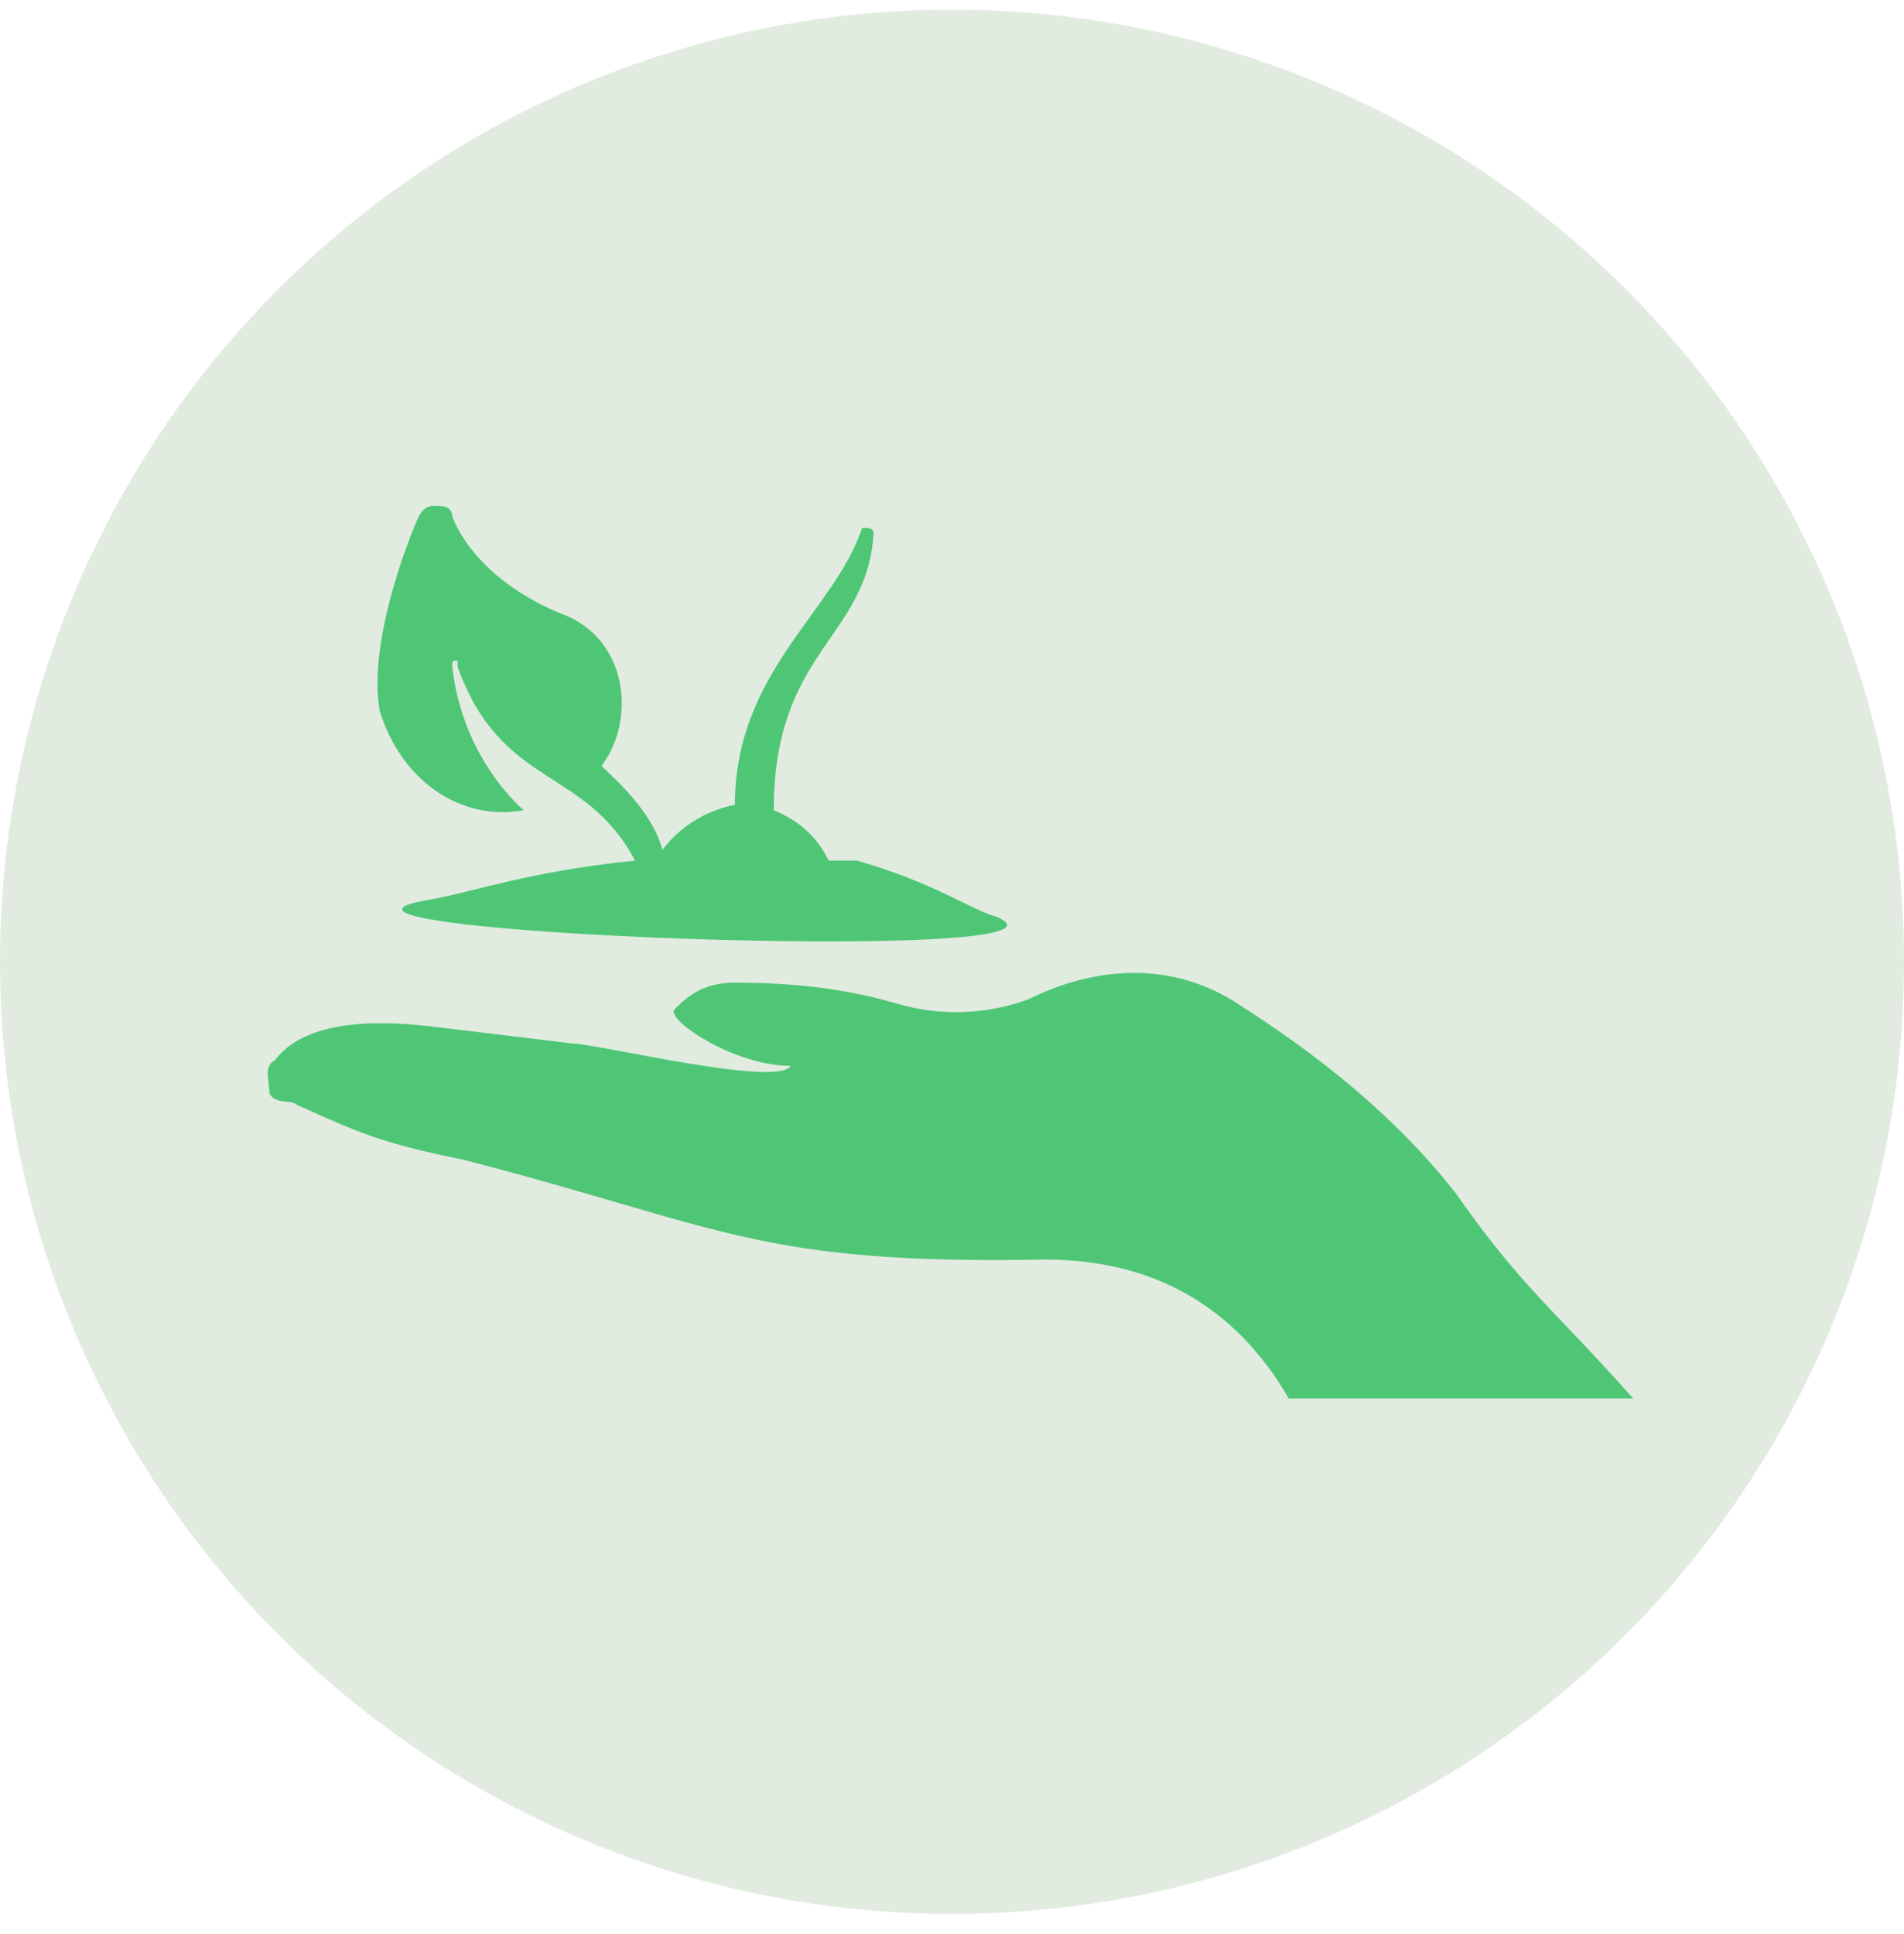
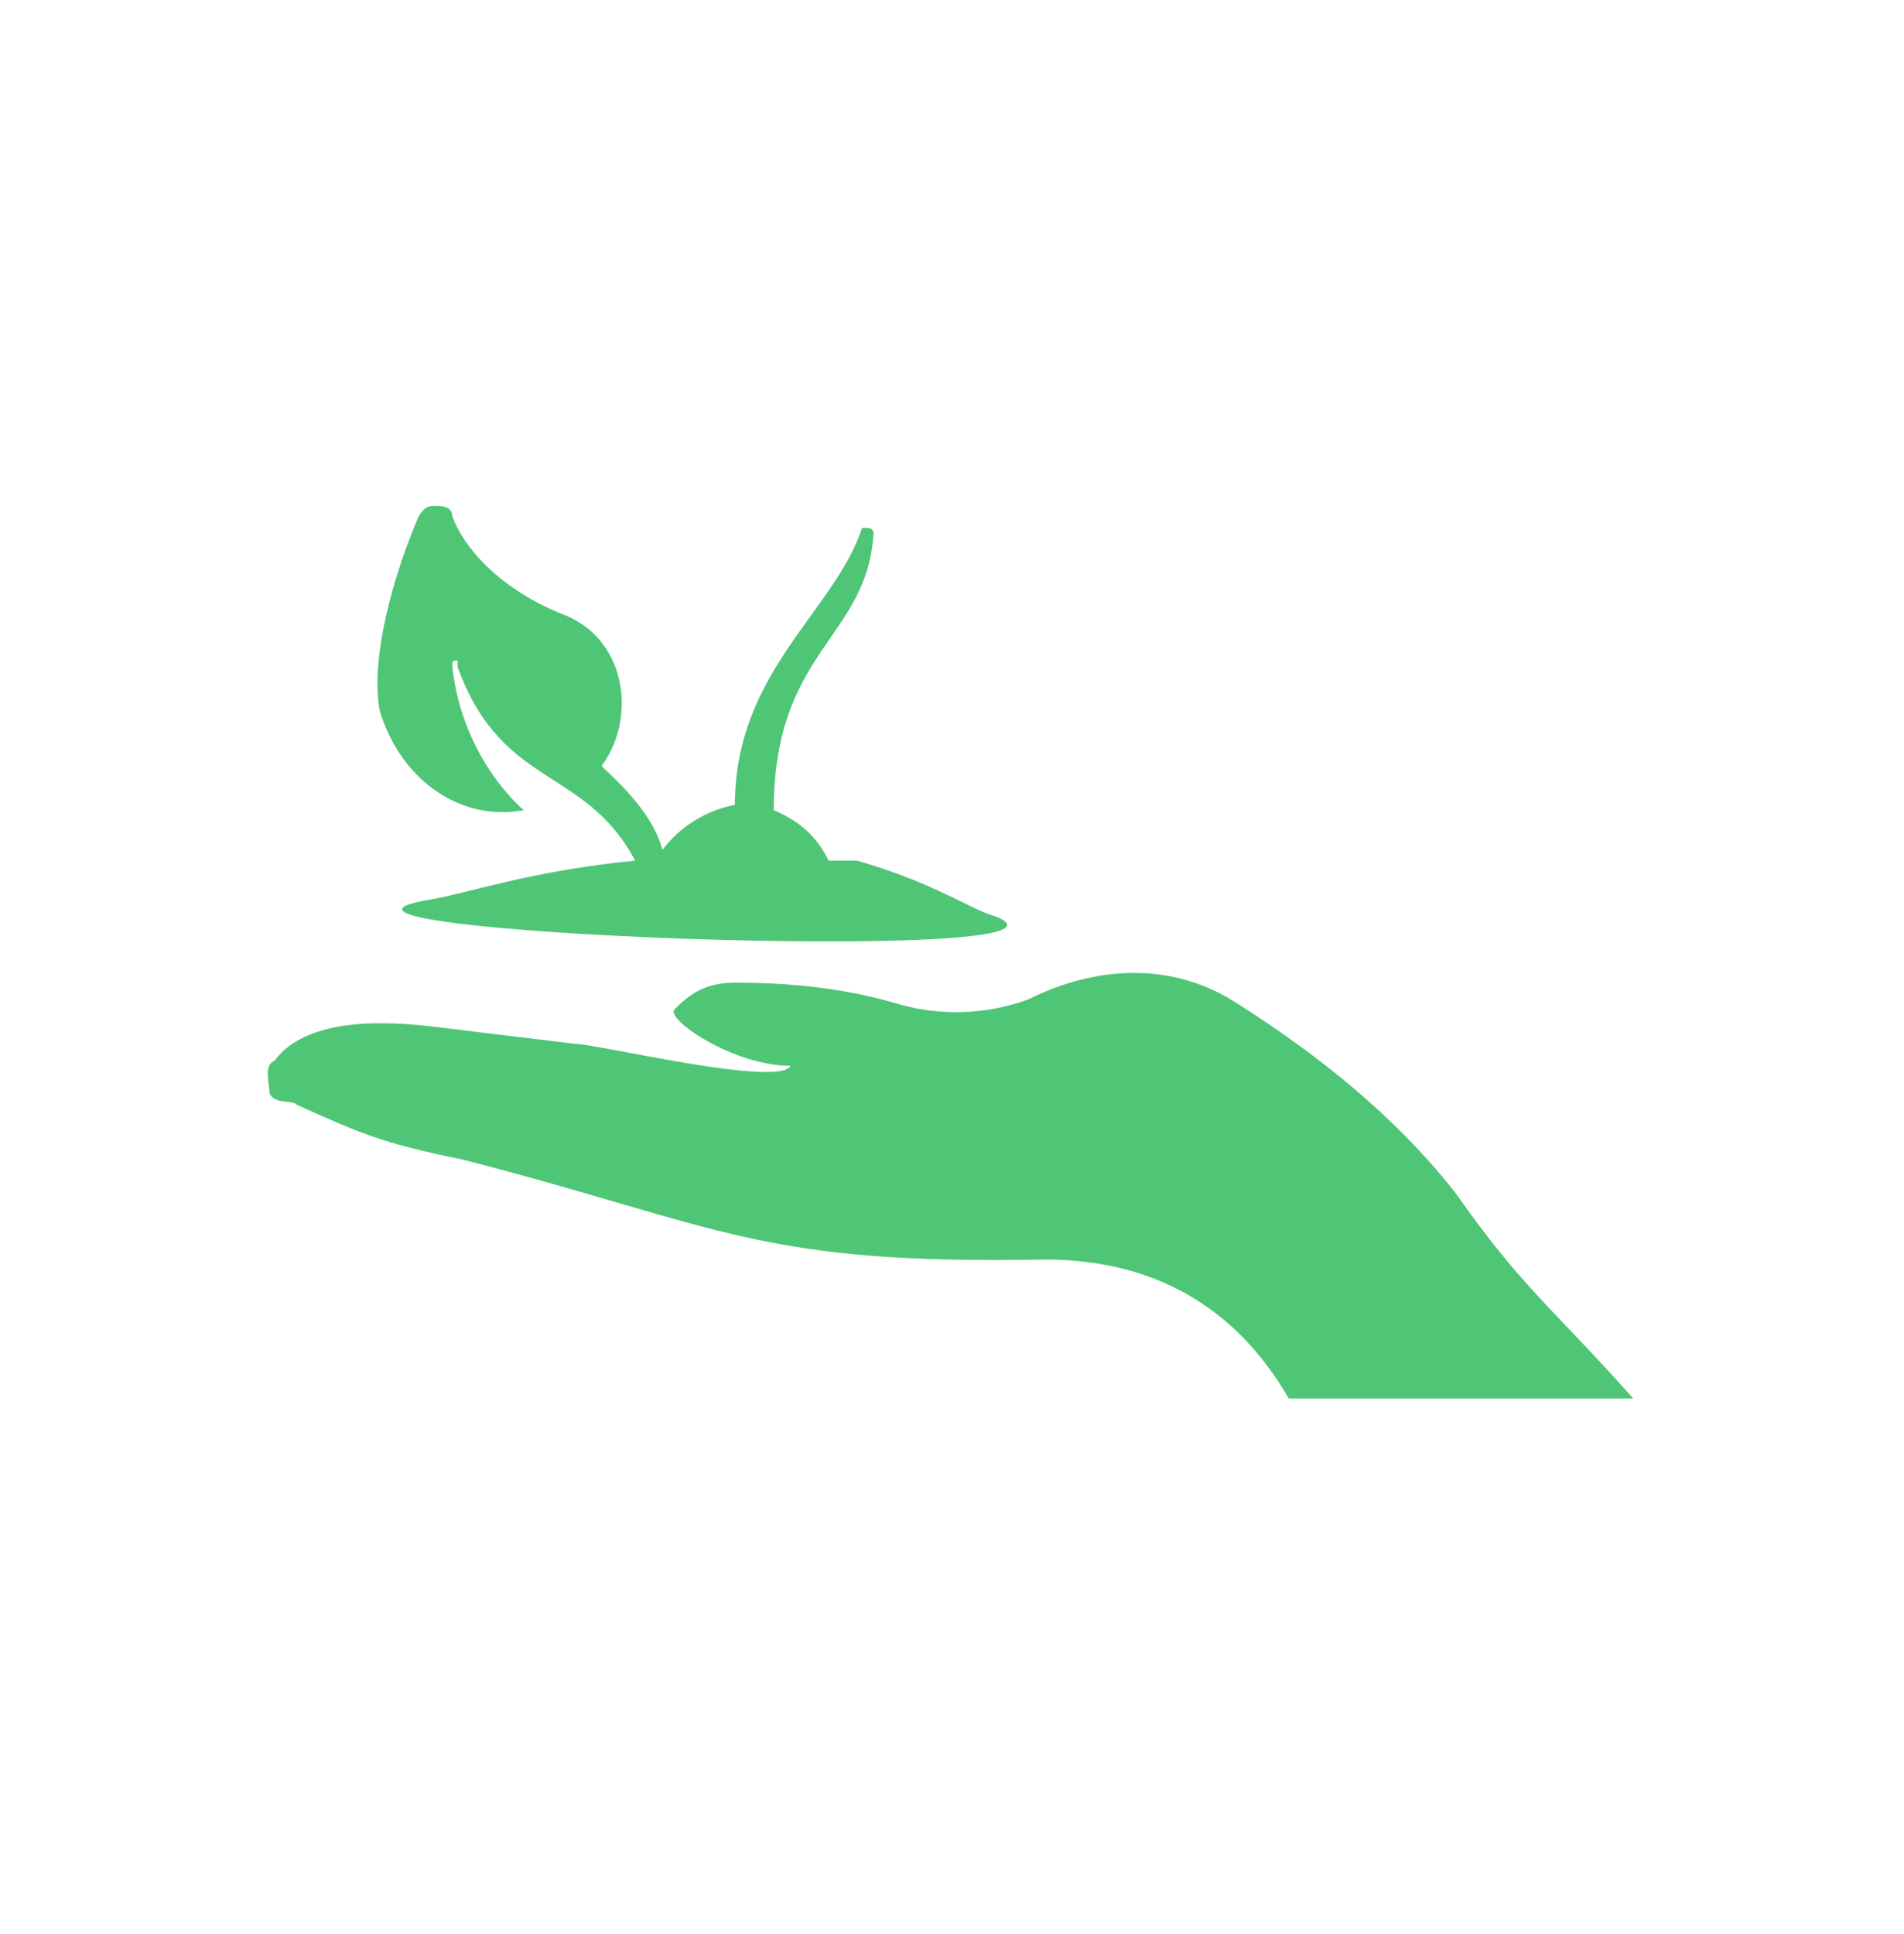
<svg xmlns="http://www.w3.org/2000/svg" width="64" height="65" viewBox="0 0 64 65" fill="none">
-   <circle cx="32" cy="32.325" r="32" fill="#6A9E64" fill-opacity="0.2" />
  <path fill-rule="evenodd" clip-rule="evenodd" d="M48.931 40.102C46.881 37.485 44.269 35.434 41.657 33.769C39.429 32.282 36.816 32.461 34.56 33.59C33.076 34.126 31.59 34.126 30.285 33.769C28.414 33.205 26.575 33.026 24.702 33.026C23.753 33.026 23.187 33.382 22.653 33.947C22.476 34.334 24.702 35.821 26.575 35.821C26.189 36.564 20.041 35.077 19.298 35.077L14.637 34.513C13.153 34.334 10.362 34.126 9.233 35.642C8.847 35.821 9.057 36.356 9.057 36.743C9.233 37.129 9.798 36.95 9.976 37.129C12.025 38.051 12.767 38.407 15.558 38.972C24.316 41.232 25.446 42.51 35.125 42.331C38.656 42.331 41.478 43.818 43.319 47H54.898C52.257 44.026 51.158 43.283 48.931 40.102ZM21.348 28.923C19.656 25.741 16.863 26.515 15.381 22.411C15.381 22.203 15.381 22.203 15.381 22.203C15.202 22.203 15.202 22.203 15.202 22.411C15.558 25.564 17.607 27.228 17.607 27.228C15.558 27.615 13.509 26.306 12.767 23.898C12.411 22.025 13.332 19.052 14.073 17.357C14.281 17 14.46 17 14.637 17C14.815 17 15.202 17 15.202 17.357C15.558 18.308 16.686 19.795 19.091 20.716C21.14 21.638 21.348 24.254 20.219 25.741C20.605 26.128 21.911 27.228 22.268 28.565C22.832 27.793 23.753 27.228 24.702 27.049C24.702 22.59 28.058 20.538 28.977 17.744H29.156C29.156 17.744 29.363 17.744 29.363 17.922C29.156 21.459 26.009 21.846 26.009 27.228C26.93 27.615 27.494 28.18 27.851 28.923C28.236 28.923 28.414 28.923 28.801 28.923C31.413 29.665 32.72 30.617 33.462 30.796C37.559 32.461 7.928 31.331 14.46 30.231C15.736 30.023 17.784 29.279 21.348 28.923Z" fill="#4EC676" />
</svg>